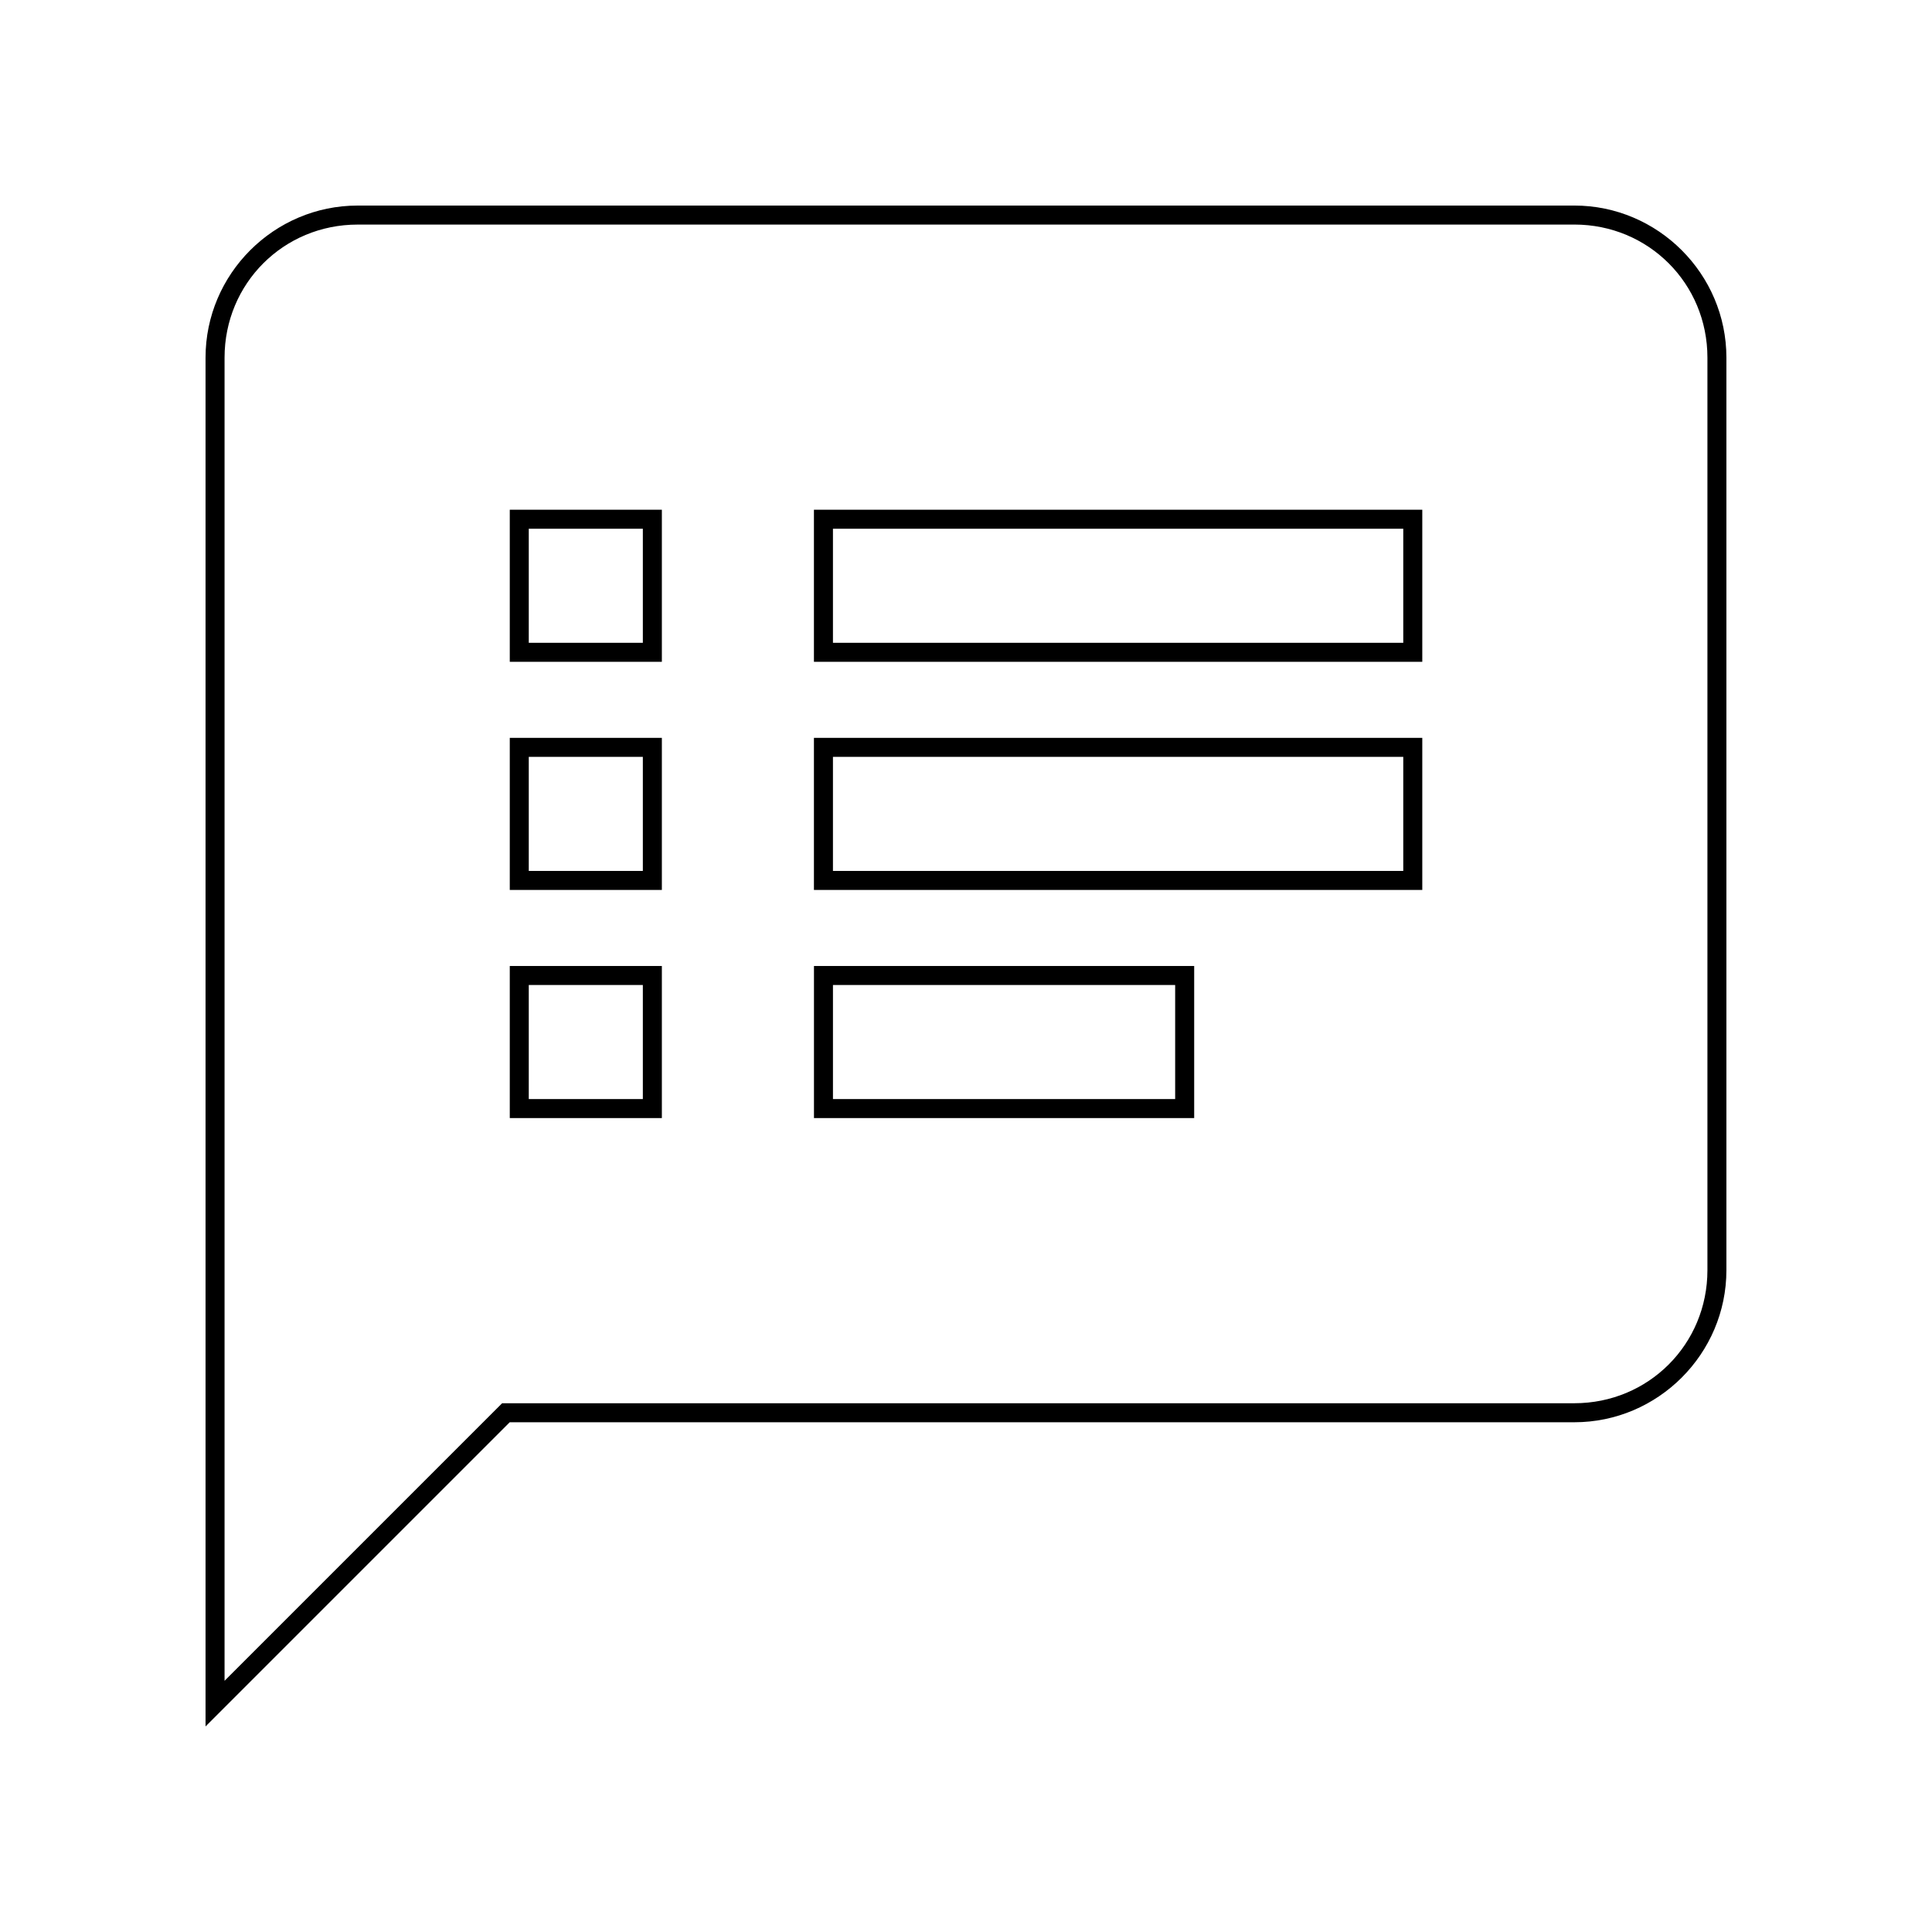
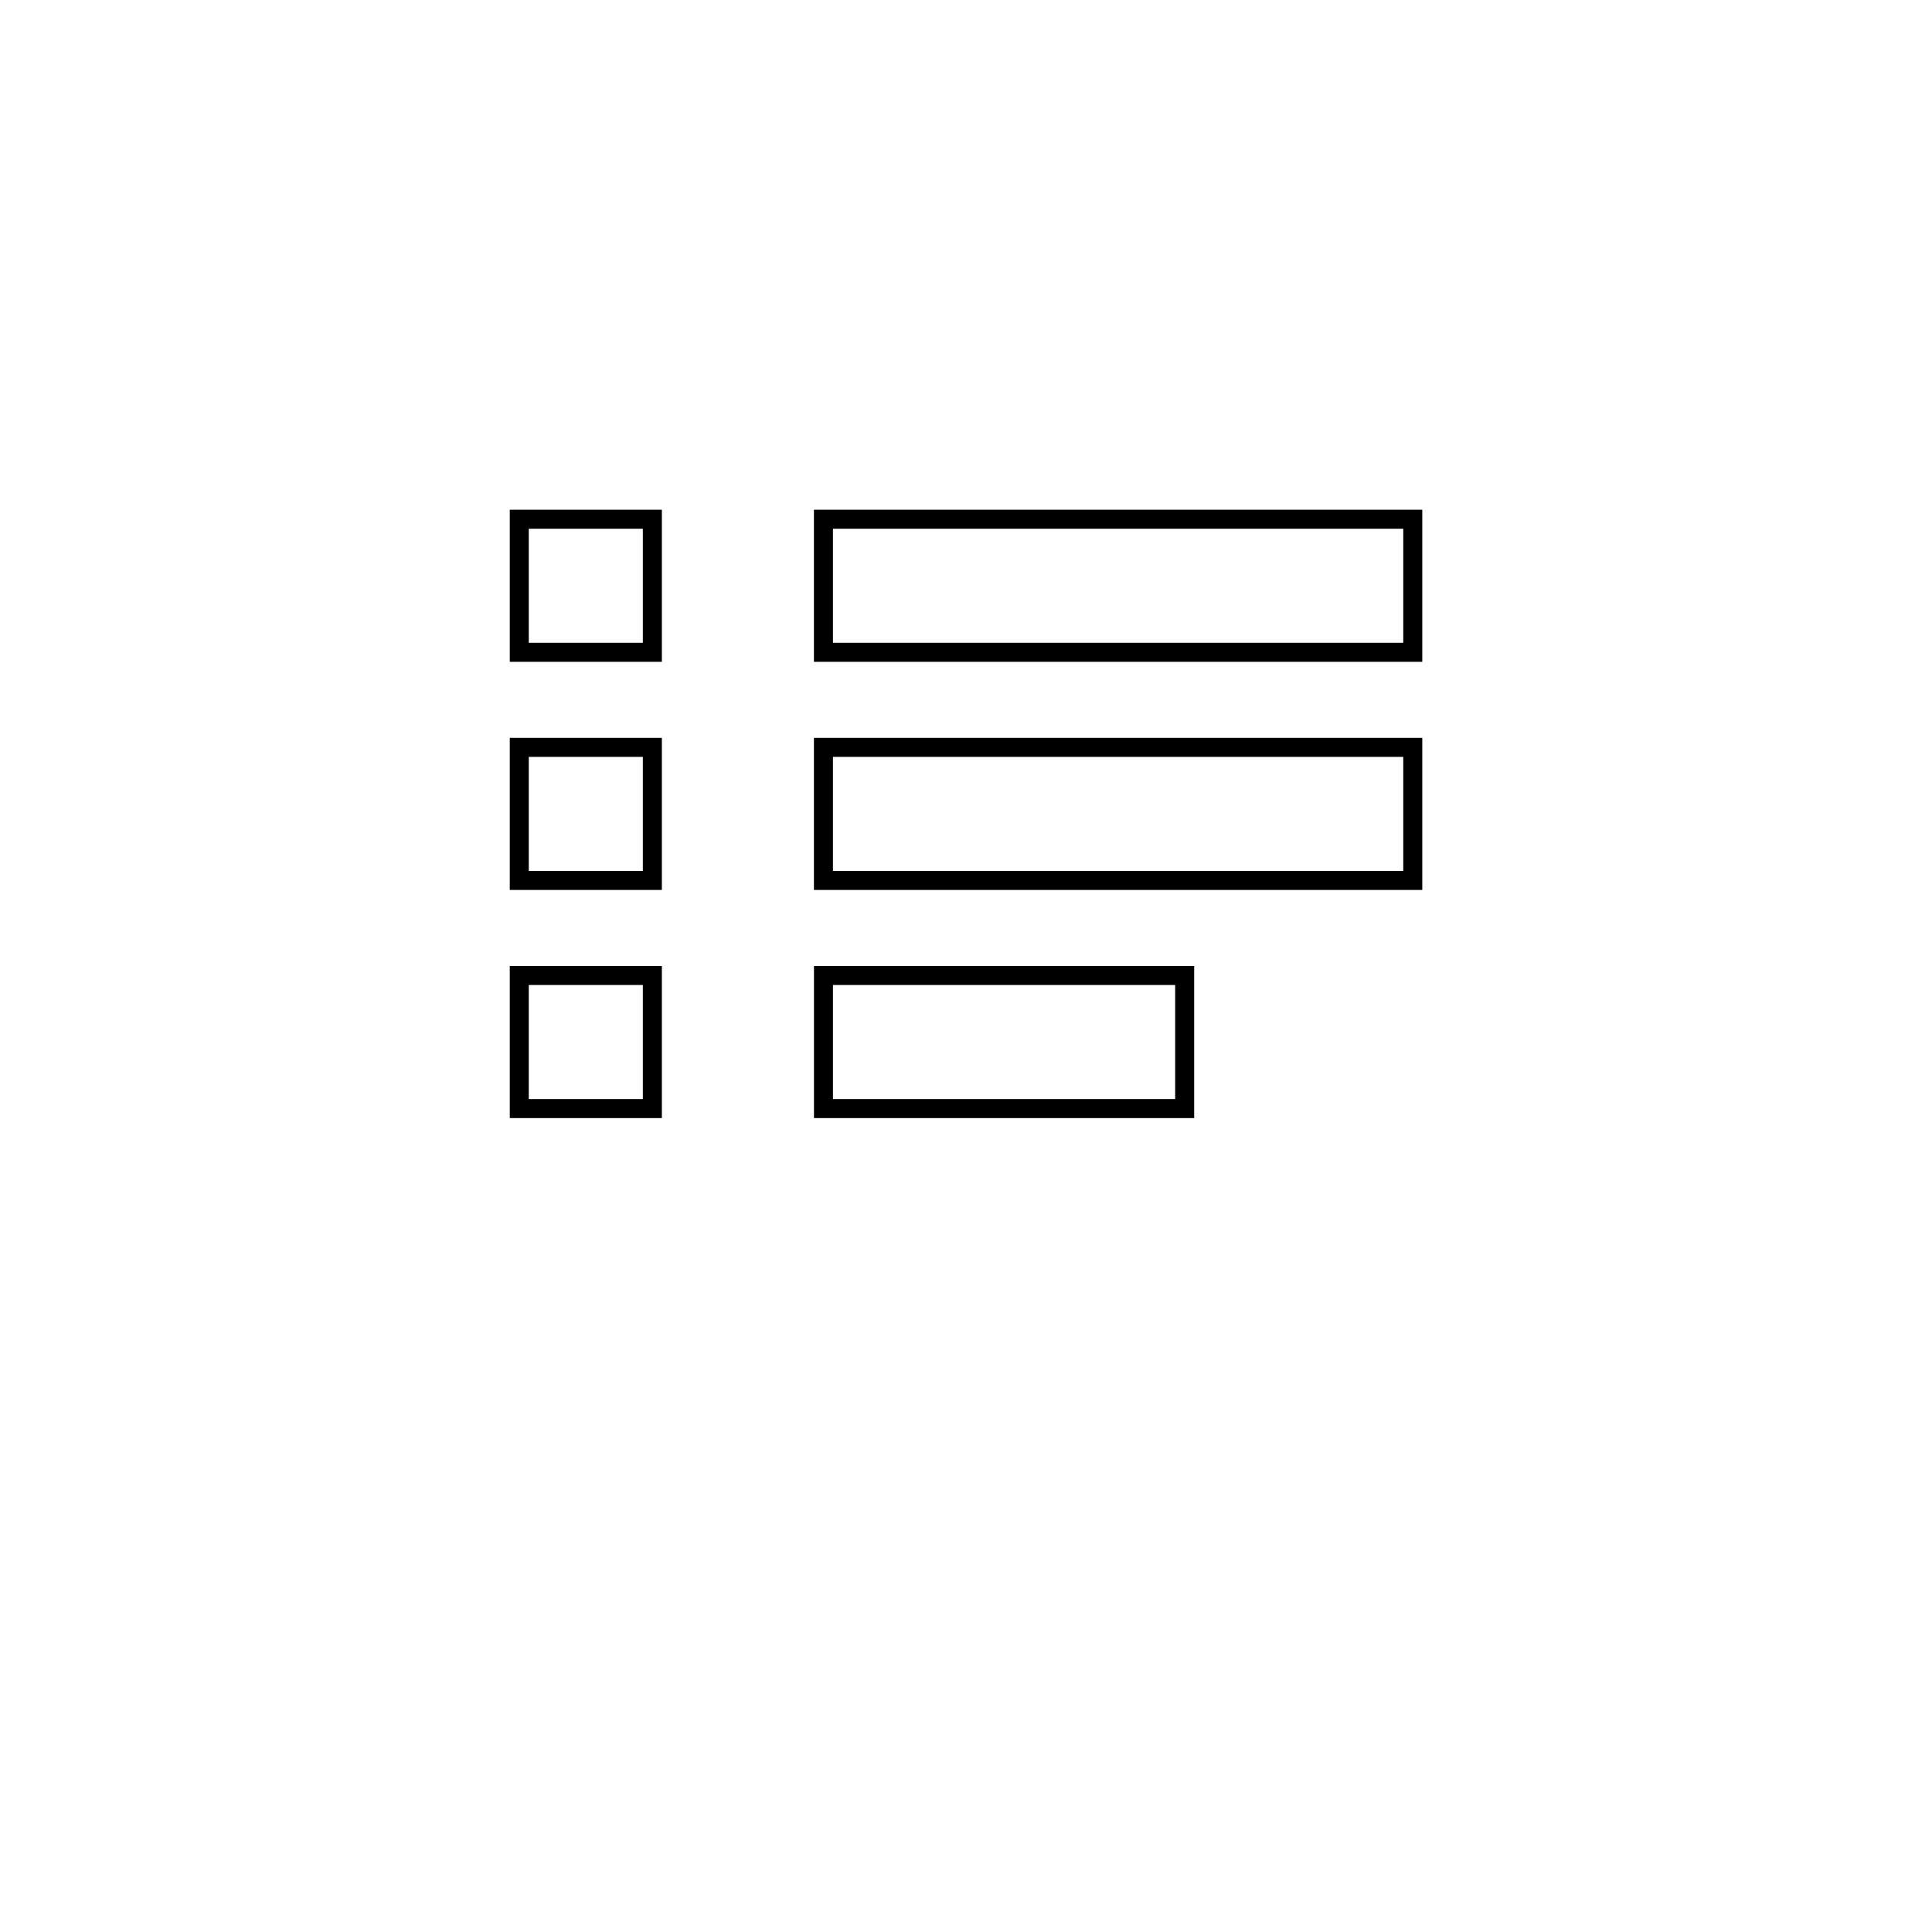
<svg xmlns="http://www.w3.org/2000/svg" fill="#000000" width="800px" height="800px" version="1.1" viewBox="144 144 512 512">
  <g>
-     <path d="m561.22 203.51c19.648 0 35.266 15.617 35.266 35.266v241.83c0 19.648-15.617 35.266-35.266 35.266h-284.15l-73.559 73.559v-350.65c0-19.648 15.617-35.266 35.266-35.266l322.44-0.004m0-5.035h-322.44c-22.168 0-40.305 18.137-40.305 40.305v362.74l80.609-80.609h282.13c22.168 0 40.305-18.137 40.305-40.305v-241.83c0-22.168-18.137-40.305-40.305-40.305z" />
    <path d="m515.88 284.12v30.23h-151.14v-30.23h151.14m-201.52 0v30.23h-30.23v-30.23h30.23m201.52 60.457v30.23h-151.14v-30.23h151.14m-201.52 0v30.23h-30.23v-30.23h30.23m141.07 60.457v30.23h-90.688v-30.23h90.688m-141.07 0v30.23h-30.23v-30.23h30.23m206.56-125.95h-161.22v40.305h161.22zm-201.52 0h-40.305v40.305h40.305zm201.52 60.457h-161.22v40.305h161.22zm-201.52 0h-40.305v40.305h40.305zm141.07 60.457h-100.76v40.305h100.76zm-141.07 0h-40.305v40.305h40.305z" />
  </g>
</svg>